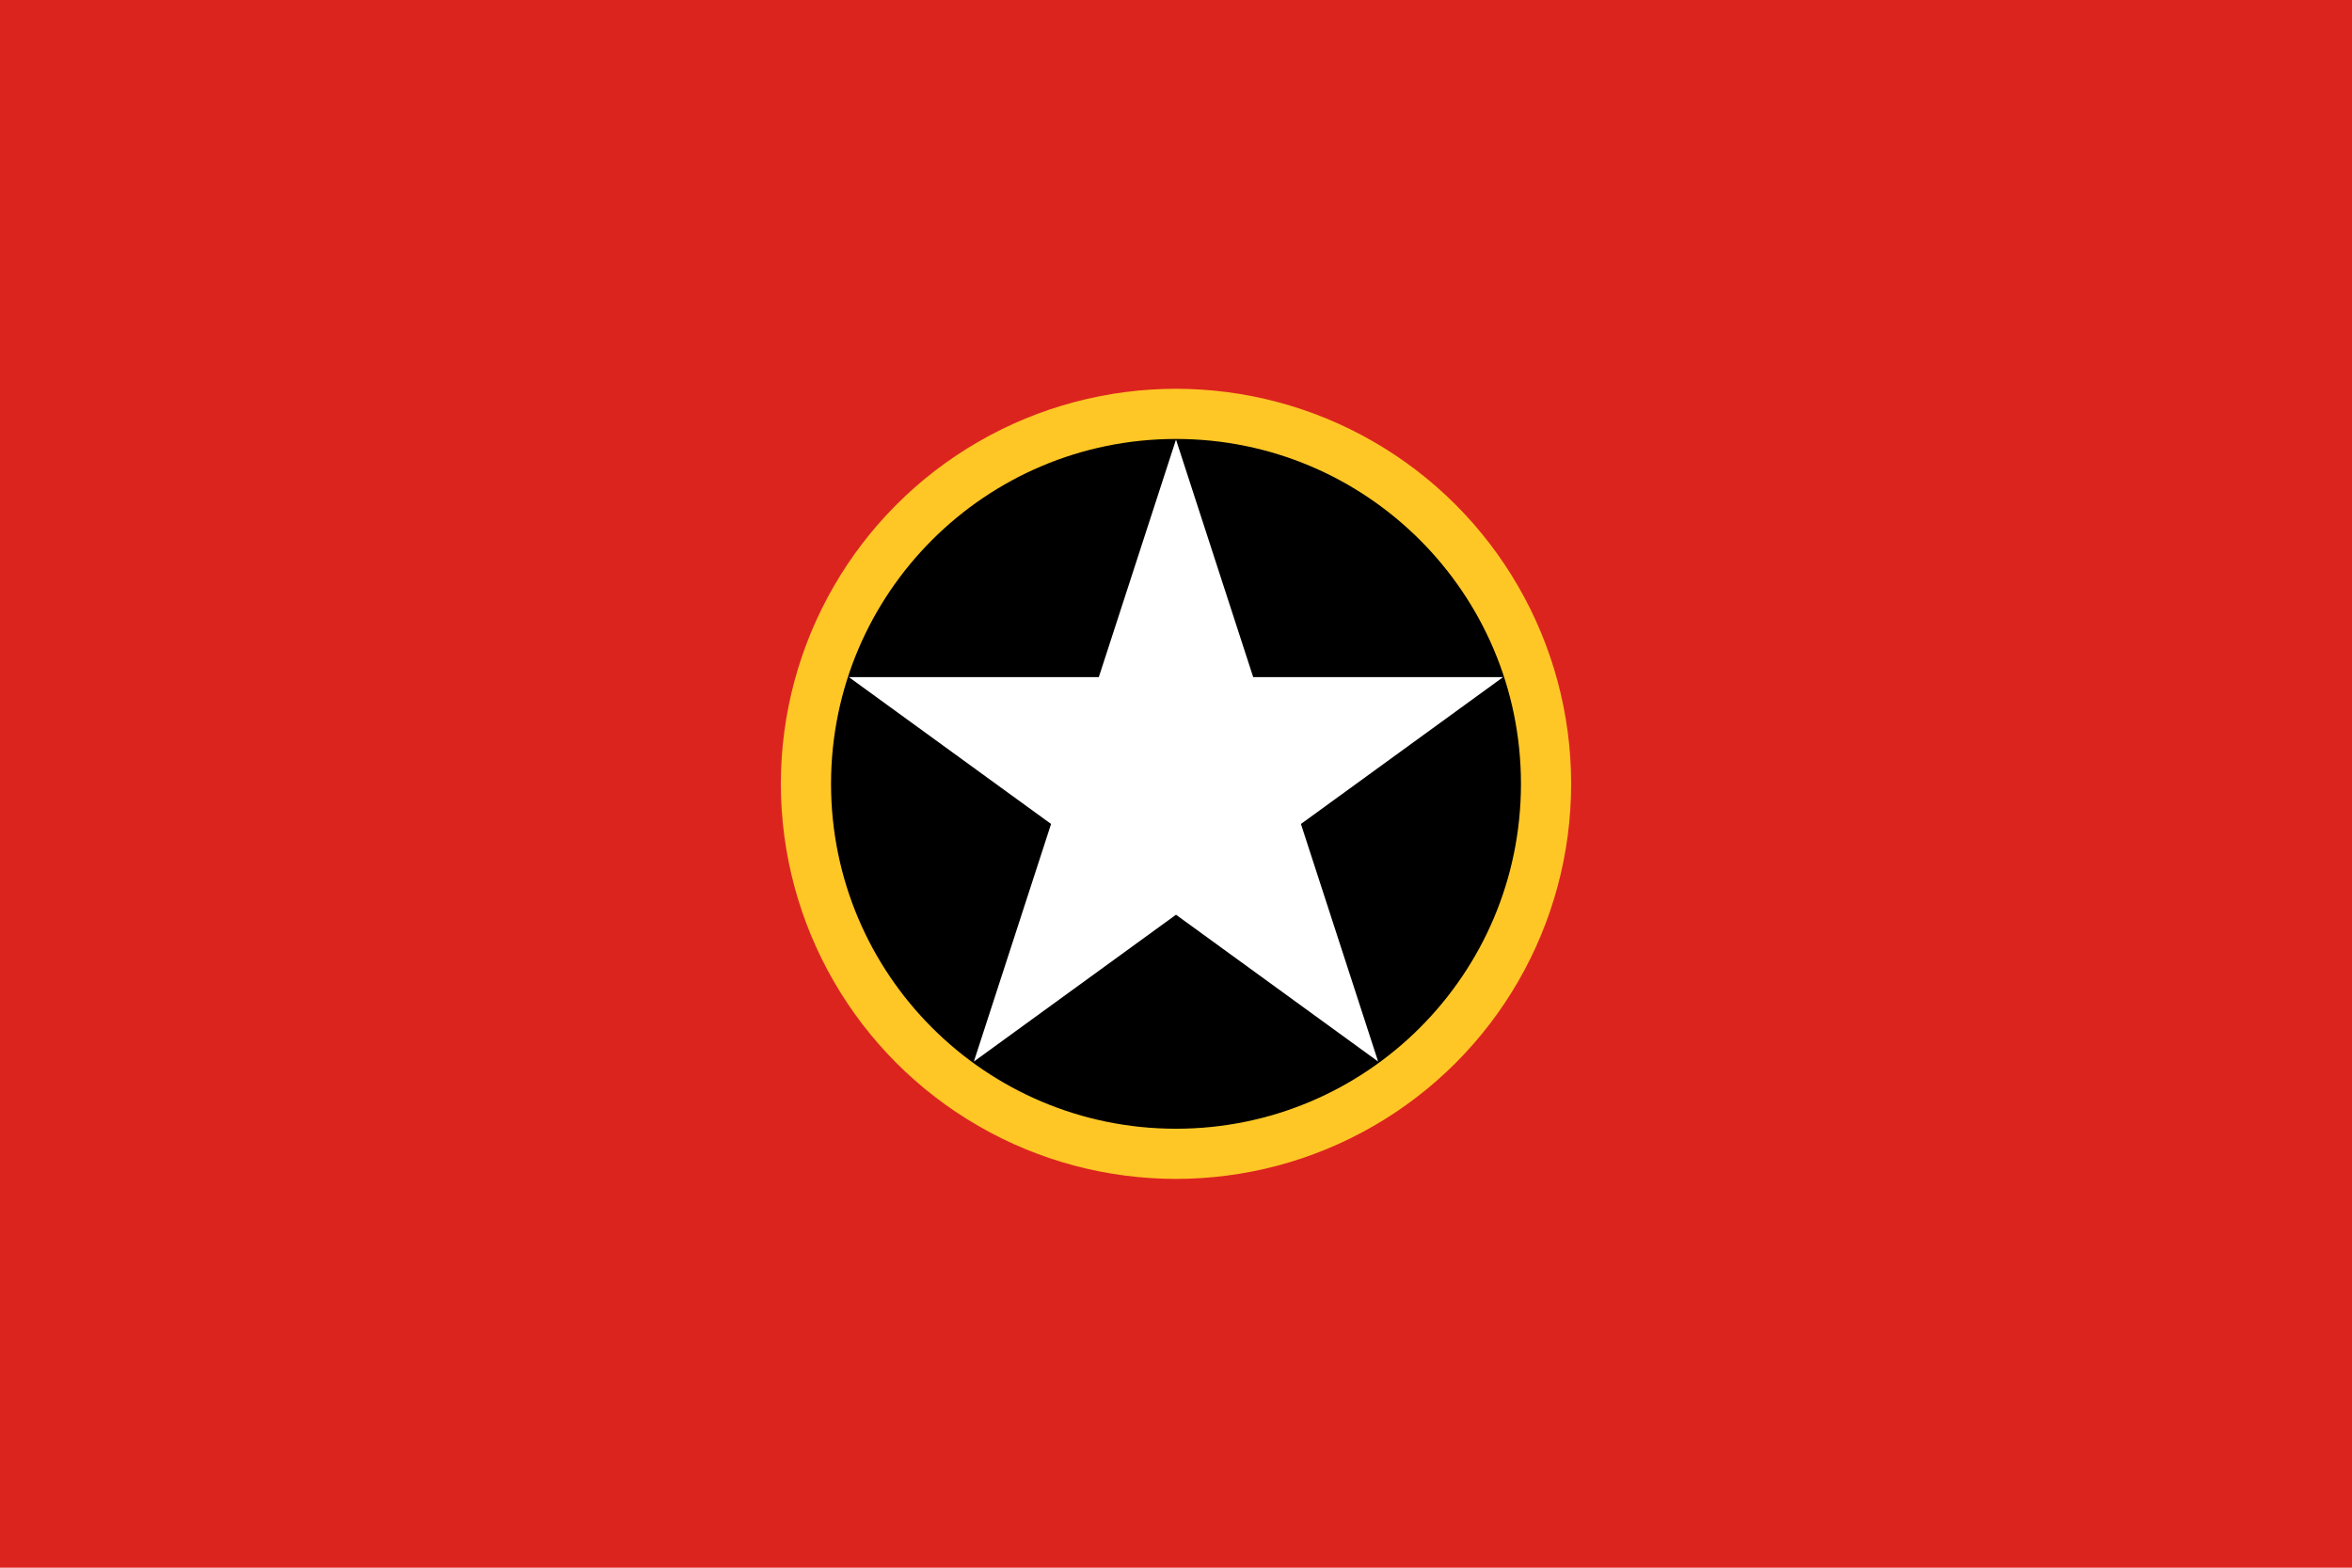
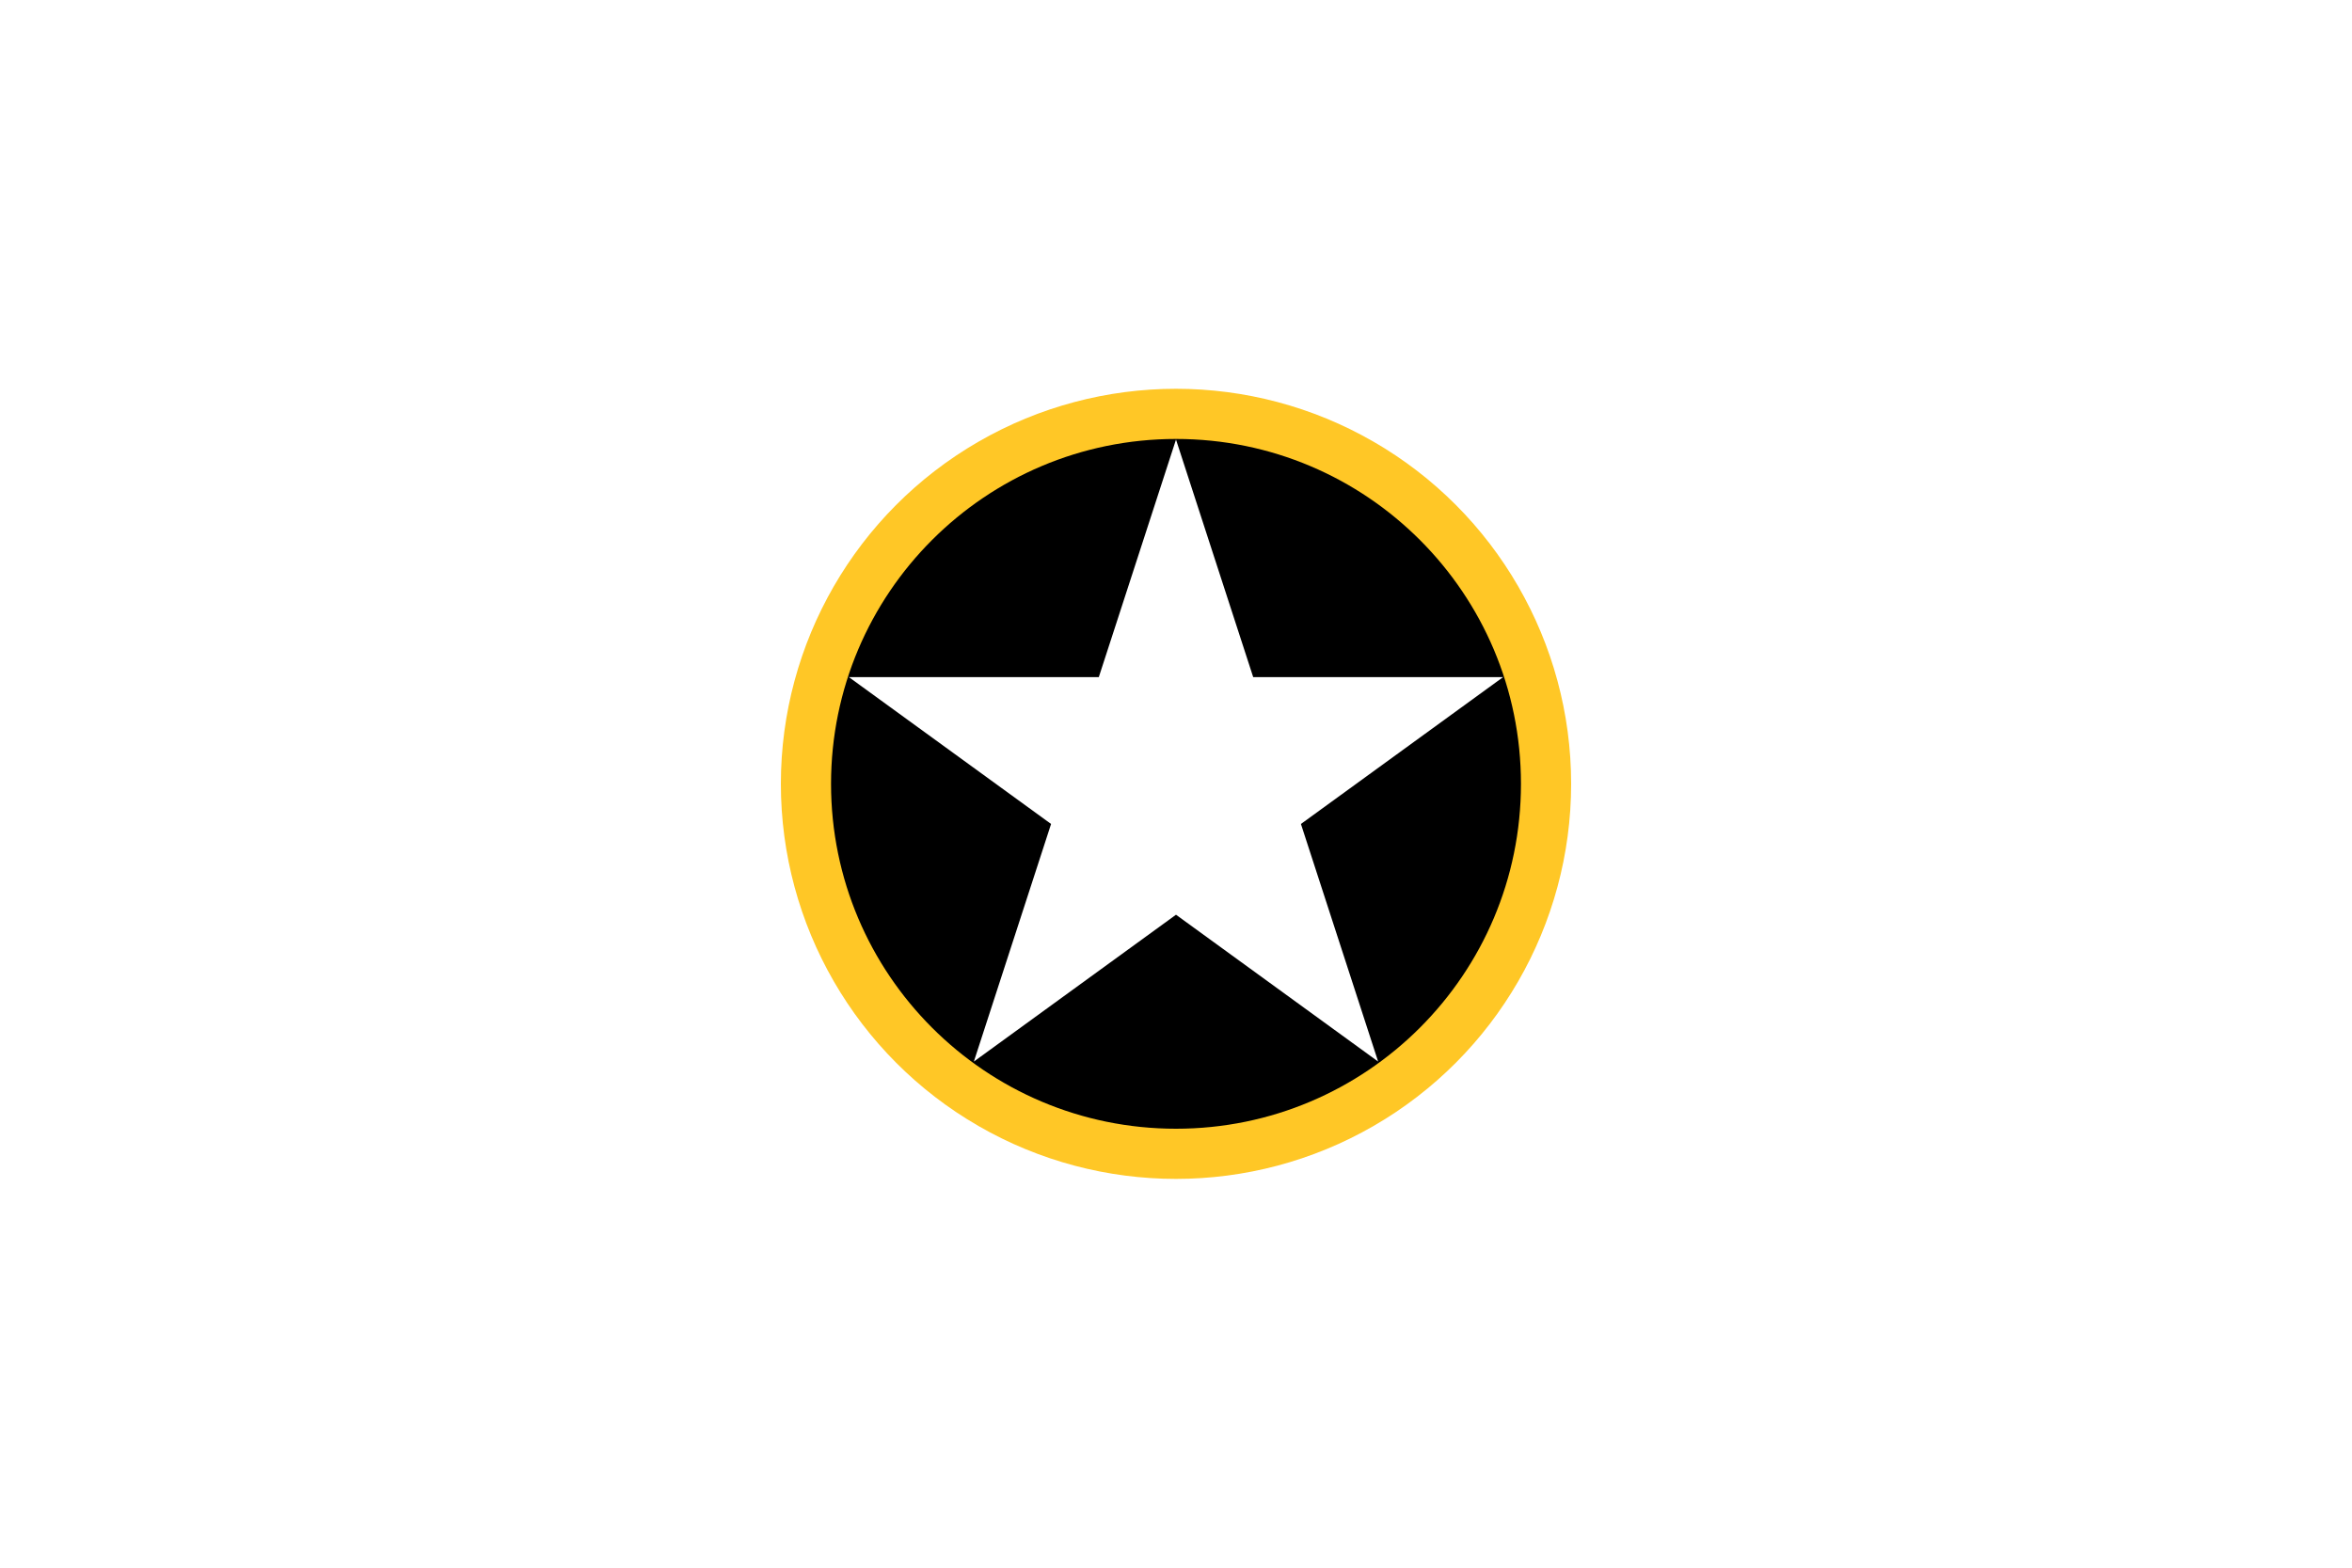
<svg xmlns="http://www.w3.org/2000/svg" xmlns:ns1="http://sodipodi.sourceforge.net/DTD/sodipodi-0.dtd" xmlns:ns2="http://www.inkscape.org/namespaces/inkscape" version="1.0" width="900" height="600" id="svg2385" ns1:version="0.32" ns2:version="0.47 r22583" ns1:docname="ZZ4.svg" ns2:output_extension="org.inkscape.output.svg.inkscape">
  <ns1:namedview ns2:window-height="1004" ns2:window-width="1280" ns2:pageshadow="2" ns2:pageopacity="0.0" guidetolerance="10.0" gridtolerance="10.0" objecttolerance="10.0" borderopacity="1.0" bordercolor="#666666" pagecolor="#ffffff" id="base" width="900px" height="600px" ns2:zoom="1.0132605" ns2:cx="313.98615" ns2:cy="312.08231" ns2:window-x="-8" ns2:window-y="-8" ns2:current-layer="g2834" showgrid="false" ns2:window-maximized="1" />
  <defs id="defs2387">
    <ns2:perspective ns1:type="inkscape:persp3d" ns2:vp_x="0 : 300 : 1" ns2:vp_y="0 : 1000 : 0" ns2:vp_z="900 : 300 : 1" ns2:persp3d-origin="450 : 200 : 1" id="perspective13" />
  </defs>
  <g id="g2844">
-     <rect y="0" x="0" height="600" width="900" id="rect2830" style="fill:#dc241f;fill-opacity:1;fill-rule:nonzero;stroke:none;stroke-width:9;stroke-miterlimit:4;stroke-dasharray:none;stroke-opacity:1" />
    <g transform="translate(298.623,-148.623)" id="g2838">
      <g id="g2834" style="stroke:none;stroke-opacity:1">
        <circle transform="matrix(0.252,0,0,0.252,151.377,448.623)" cx="0" cy="0" r="600" style="fill:#ffc726;stroke:none;stroke-opacity:1;fill-opacity:1" id="circle12" ns1:cx="0" ns1:cy="0" ns1:rx="600" ns1:ry="600" />
        <circle transform="matrix(0.22,0,0,0.22,151.377,448.623)" cx="0" cy="0" r="600" style="fill:#000000;stroke:none;stroke-opacity:1" id="circle2832" ns1:cx="0" ns1:cy="0" ns1:rx="600" ns1:ry="600" />
      </g>
      <path id="path2769" style="fill:#ffffff;fill-opacity:1" d="M 151.377,316.86 L 180.921,407.787 L 276.527,407.787 L 199.18,463.983 L 228.724,554.91 L 151.377,498.714 L 74.031,554.91 L 103.574,463.983 L 26.227,407.787 L 121.834,407.787 L 151.377,316.86 z " />
    </g>
  </g>
</svg>